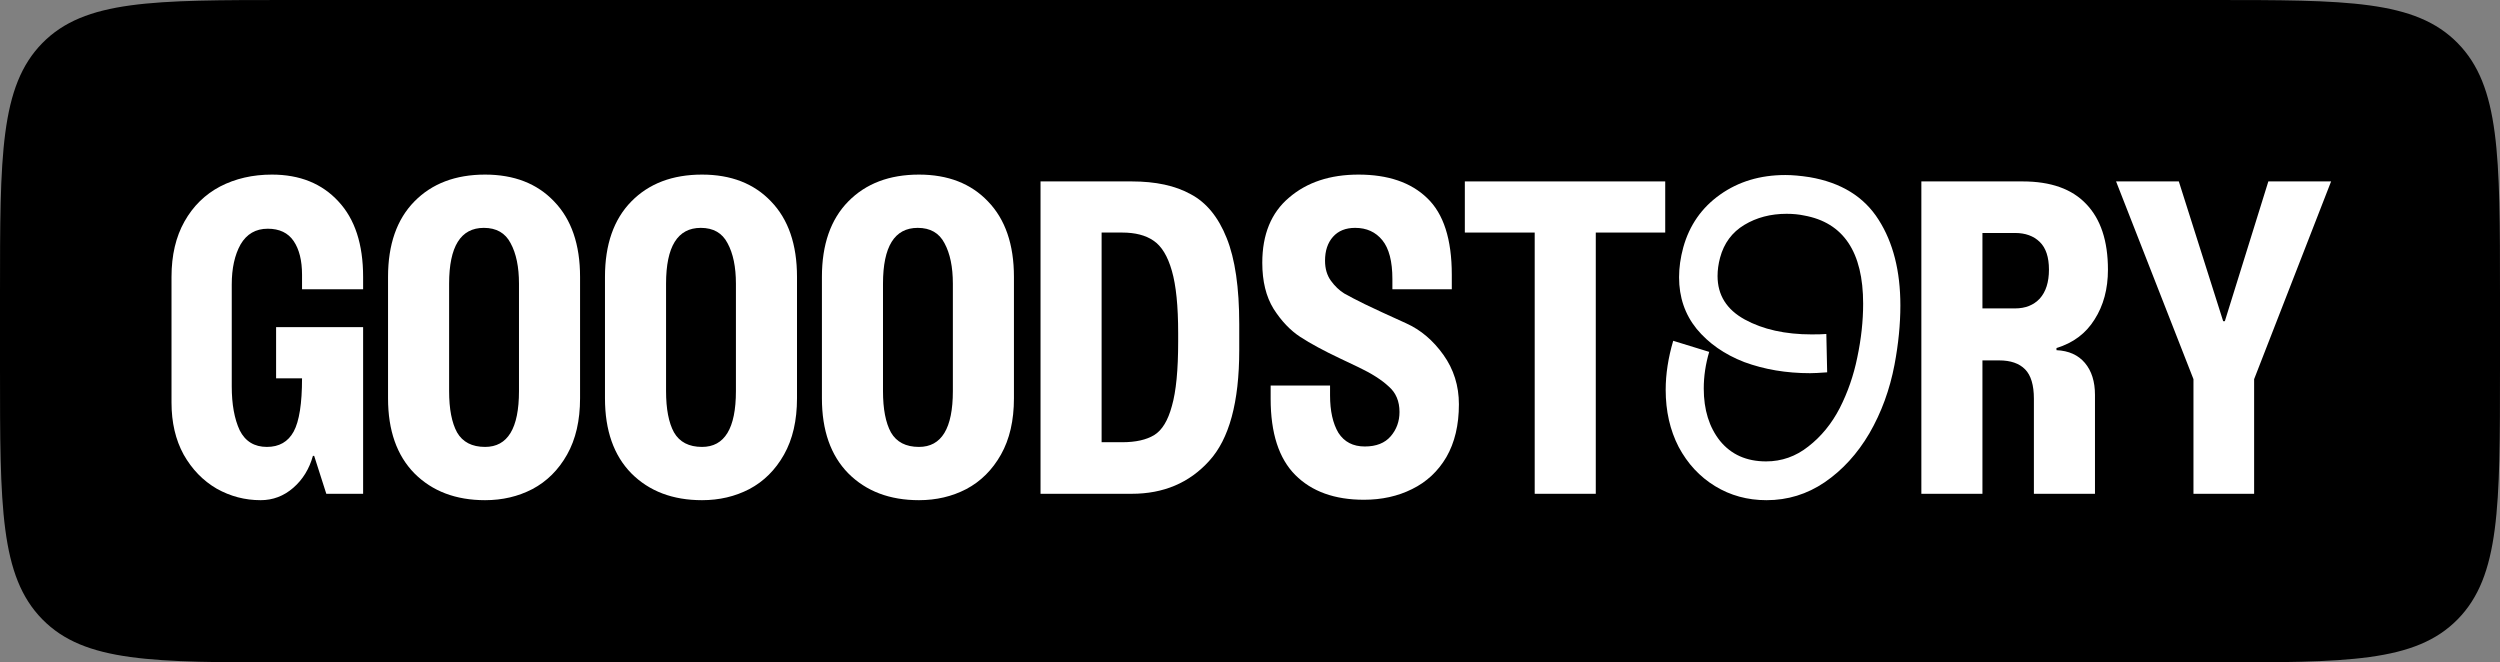
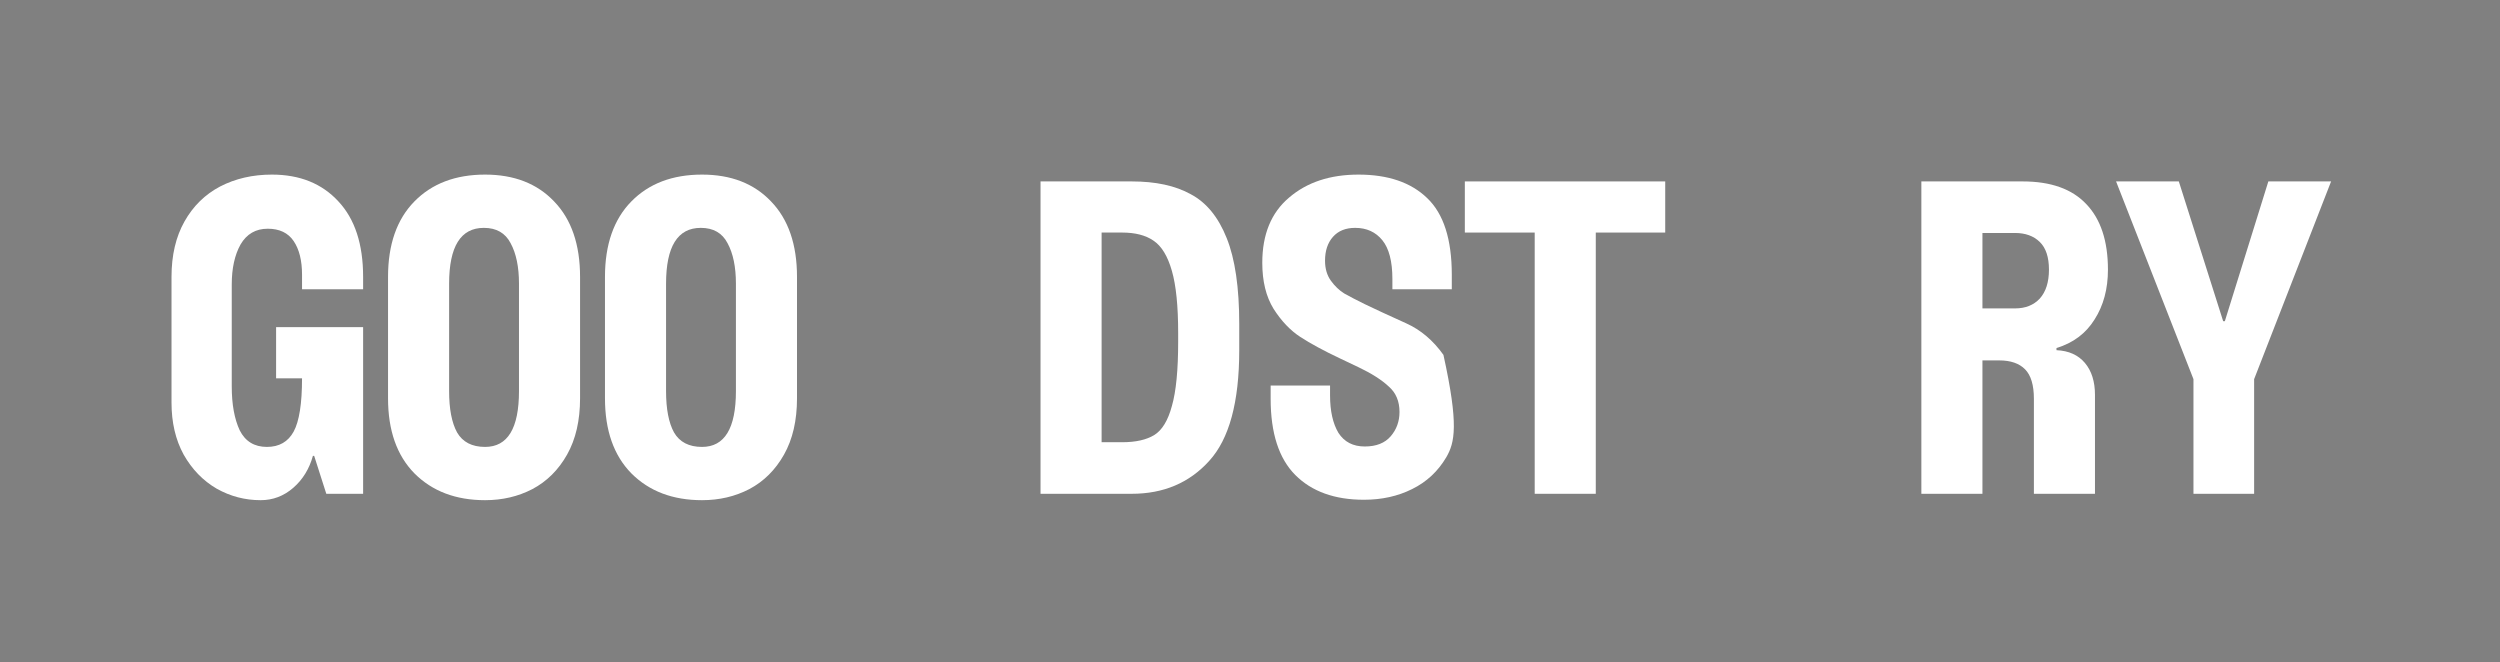
<svg xmlns="http://www.w3.org/2000/svg" width="902" height="239" viewBox="0 0 902 239" fill="none">
  <rect x="0" y="0" width="902" height="239" fill="#808080" stroke="none" />
-   <path d="M0 106.222C0 56.149 0 31.112 15.271 15.556C30.542 0 55.121 0 104.277 0H797.722C846.879 0 871.458 0 886.729 15.556C902 31.112 902 56.149 902 106.222V132.778C902 182.851 902 207.888 886.729 223.444C871.458 239 846.879 239 797.722 239H104.277C55.121 239 30.542 239 15.271 223.444C0 207.888 0 182.851 0 132.778V106.222Z" fill="black" />
  <path d="M94.031 180.465C88.396 180.465 83.113 179.082 78.183 176.314C73.252 173.444 69.277 169.344 66.258 164.013C63.34 158.683 61.881 152.43 61.881 145.255V99.897C61.881 92.107 63.441 85.444 66.56 79.909C69.68 74.373 73.956 70.171 79.39 67.3C84.925 64.43 91.163 62.995 98.107 62.995C108.17 62.995 116.17 66.224 122.107 72.682C128.044 79.037 131.012 88.109 131.012 99.897V104.356H108.975V99.128C108.975 94.003 107.968 89.954 105.956 86.981C103.943 84.009 100.824 82.522 96.597 82.522C92.27 82.522 89 84.419 86.786 88.211C84.673 92.004 83.616 96.822 83.616 102.665V139.412C83.616 145.87 84.572 151.149 86.484 155.249C88.497 159.247 91.767 161.246 96.296 161.246C100.723 161.246 103.943 159.401 105.956 155.711C107.968 152.02 108.975 145.614 108.975 136.491H99.616V118.04H131.012V178.159H117.729L113.352 164.475H112.899C111.591 169.19 109.226 173.034 105.805 176.007C102.384 178.979 98.459 180.465 94.031 180.465Z" fill="white" />
  <path d="M175.023 180.465C164.457 180.465 155.954 177.237 149.514 170.779C143.175 164.321 140.005 155.301 140.005 143.718V99.897C140.005 88.211 143.175 79.14 149.514 72.682C155.854 66.224 164.357 62.995 175.023 62.995C185.489 62.995 193.79 66.224 199.929 72.682C206.168 79.14 209.287 88.211 209.287 99.897V143.718C209.287 151.713 207.727 158.478 204.608 164.013C201.488 169.549 197.312 173.7 192.08 176.468C186.948 179.133 181.262 180.465 175.023 180.465ZM162.042 141.104C162.042 147.562 162.998 152.533 164.91 156.018C166.923 159.503 170.294 161.246 175.023 161.246C183.174 161.246 187.25 154.532 187.25 141.104V102.357C187.25 96.309 186.243 91.44 184.231 87.75C182.319 84.06 179.099 82.215 174.571 82.215C166.218 82.215 162.042 88.929 162.042 102.357V141.104Z" fill="white" />
  <path d="M253.295 180.465C242.729 180.465 234.226 177.237 227.786 170.779C221.446 164.321 218.276 155.301 218.276 143.718V99.897C218.276 88.211 221.446 79.14 227.786 72.682C234.125 66.224 242.628 62.995 253.295 62.995C263.76 62.995 272.062 66.224 278.2 72.682C284.439 79.14 287.559 88.211 287.559 99.897V143.718C287.559 151.713 285.999 158.478 282.879 164.013C279.76 169.549 275.584 173.7 270.351 176.468C265.219 179.133 259.534 180.465 253.295 180.465ZM240.314 141.104C240.314 147.562 241.27 152.533 243.182 156.018C245.194 159.503 248.565 161.246 253.295 161.246C261.446 161.246 265.521 154.532 265.521 141.104V102.357C265.521 96.309 264.515 91.44 262.502 87.75C260.59 84.06 257.37 82.215 252.842 82.215C244.49 82.215 240.314 88.929 240.314 102.357V141.104Z" fill="white" />
-   <path d="M331.566 180.465C321 180.465 312.497 177.237 306.057 170.779C299.718 164.321 296.548 155.301 296.548 143.718V99.897C296.548 88.211 299.718 79.14 306.057 72.682C312.397 66.224 320.9 62.995 331.566 62.995C342.032 62.995 350.333 66.224 356.472 72.682C362.711 79.14 365.83 88.211 365.83 99.897V143.718C365.83 151.713 364.27 158.478 361.151 164.013C358.031 169.549 353.855 173.7 348.623 176.468C343.491 179.133 337.805 180.465 331.566 180.465ZM318.585 141.104C318.585 147.562 319.541 152.533 321.453 156.018C323.466 159.503 326.837 161.246 331.566 161.246C339.717 161.246 343.793 154.532 343.793 141.104V102.357C343.793 96.309 342.786 91.44 340.774 87.75C338.862 84.06 335.642 82.215 331.114 82.215C322.761 82.215 318.585 88.929 318.585 102.357V141.104Z" fill="white" />
  <path d="M375.423 65.456H408.328C416.982 65.456 424.077 66.993 429.611 70.068C435.246 73.041 439.573 78.32 442.592 85.905C445.611 93.388 447.12 103.741 447.12 116.964V126.343C447.12 145.101 443.498 158.427 436.253 166.32C429.108 174.213 419.8 178.159 408.328 178.159H375.423V65.456ZM404.857 159.555C409.788 159.555 413.662 158.683 416.479 156.941C419.297 155.198 421.41 151.713 422.819 146.485C424.328 141.257 425.083 133.518 425.083 123.268V120.193C425.083 110.455 424.328 102.972 422.819 97.744C421.309 92.414 419.096 88.775 416.177 86.828C413.36 84.88 409.586 83.906 404.857 83.906H397.461V159.555H404.857Z" fill="white" />
-   <path d="M492.11 180.312C481.545 180.312 473.293 177.339 467.356 171.394C461.419 165.449 458.45 156.274 458.45 143.871V139.105H479.884V142.641C479.884 148.279 480.89 152.789 482.903 156.172C485.016 159.452 488.186 161.092 492.412 161.092C496.538 161.092 499.658 159.862 501.771 157.402C503.884 154.942 504.94 152.02 504.94 148.638C504.94 144.743 503.632 141.668 501.016 139.412C498.5 137.055 494.878 134.748 490.148 132.493L483.356 129.264C477.519 126.497 472.79 123.934 469.167 121.577C465.545 119.219 462.325 115.836 459.507 111.429C456.79 107.021 455.432 101.486 455.432 94.823C455.432 84.573 458.652 76.731 465.092 71.298C471.532 65.763 479.884 62.995 490.148 62.995C500.815 62.995 509.066 65.814 514.903 71.452C520.84 77.09 523.808 86.315 523.808 99.128V104.356H502.374V100.666C502.374 94.311 501.167 89.647 498.752 86.674C496.337 83.701 493.066 82.215 488.941 82.215C485.519 82.215 482.853 83.291 480.941 85.444C479.029 87.596 478.073 90.466 478.073 94.054C478.073 96.924 478.777 99.333 480.186 101.281C481.595 103.228 483.205 104.766 485.016 105.893C486.827 106.919 489.293 108.2 492.412 109.737L498.601 112.659C499.205 112.966 502.123 114.299 507.356 116.656C512.588 119.014 517.066 122.807 520.789 128.034C524.513 133.262 526.374 139.207 526.374 145.87C526.374 153.353 524.865 159.708 521.846 164.936C518.827 170.061 514.701 173.905 509.469 176.468C504.337 179.03 498.551 180.312 492.11 180.312Z" fill="white" />
+   <path d="M492.11 180.312C481.545 180.312 473.293 177.339 467.356 171.394C461.419 165.449 458.45 156.274 458.45 143.871V139.105H479.884V142.641C479.884 148.279 480.89 152.789 482.903 156.172C485.016 159.452 488.186 161.092 492.412 161.092C496.538 161.092 499.658 159.862 501.771 157.402C503.884 154.942 504.94 152.02 504.94 148.638C504.94 144.743 503.632 141.668 501.016 139.412C498.5 137.055 494.878 134.748 490.148 132.493L483.356 129.264C477.519 126.497 472.79 123.934 469.167 121.577C465.545 119.219 462.325 115.836 459.507 111.429C456.79 107.021 455.432 101.486 455.432 94.823C455.432 84.573 458.652 76.731 465.092 71.298C471.532 65.763 479.884 62.995 490.148 62.995C500.815 62.995 509.066 65.814 514.903 71.452C520.84 77.09 523.808 86.315 523.808 99.128V104.356H502.374V100.666C502.374 94.311 501.167 89.647 498.752 86.674C496.337 83.701 493.066 82.215 488.941 82.215C485.519 82.215 482.853 83.291 480.941 85.444C479.029 87.596 478.073 90.466 478.073 94.054C478.073 96.924 478.777 99.333 480.186 101.281C481.595 103.228 483.205 104.766 485.016 105.893C486.827 106.919 489.293 108.2 492.412 109.737L498.601 112.659C499.205 112.966 502.123 114.299 507.356 116.656C512.588 119.014 517.066 122.807 520.789 128.034C526.374 153.353 524.865 159.708 521.846 164.936C518.827 170.061 514.701 173.905 509.469 176.468C504.337 179.03 498.551 180.312 492.11 180.312Z" fill="white" />
  <path d="M553.719 83.906H528.512V65.456H600.813V83.906H575.757V178.159H553.719V83.906Z" fill="white" />
-   <path d="M637.355 180.465C630.513 180.465 624.324 178.774 618.789 175.391C613.255 172.009 608.878 167.294 605.657 161.246C602.538 155.198 600.978 148.33 600.978 140.642C600.978 135.005 601.884 129.111 603.695 122.96L616.676 126.958C615.368 131.366 614.714 135.773 614.714 140.181C614.714 147.869 616.676 154.173 620.601 159.093C624.626 164.013 630.16 166.474 637.204 166.474C642.839 166.474 647.921 164.68 652.449 161.092C657.078 157.504 660.852 152.892 663.77 147.254C666.688 141.514 668.801 135.415 670.109 128.957C671.518 122.294 672.223 115.836 672.223 109.584C672.223 90.928 665.128 80.319 650.94 77.756C649.028 77.346 646.915 77.141 644.6 77.141C638.865 77.141 633.783 78.474 629.355 81.139C624.928 83.804 622.009 87.75 620.601 92.978C619.997 95.233 619.695 97.437 619.695 99.589C619.695 106.457 622.965 111.685 629.506 115.273C636.047 118.86 644.097 120.654 653.657 120.654C655.971 120.654 657.732 120.603 658.94 120.5L659.242 134.338C656.424 134.543 654.361 134.646 653.053 134.646C644.5 134.646 636.6 133.313 629.355 130.648C622.211 127.881 616.475 123.883 612.148 118.655C607.922 113.428 605.808 107.226 605.808 100.051C605.808 96.566 606.312 92.978 607.318 89.288C609.532 81.292 613.959 74.937 620.601 70.222C627.242 65.507 635.091 63.149 644.148 63.149C646.663 63.149 649.581 63.405 652.902 63.918C664.273 65.865 672.575 70.991 677.807 79.294C683.04 87.494 685.656 97.796 685.656 110.199C685.656 116.964 684.952 124.088 683.543 131.571C681.833 140.591 678.814 148.843 674.487 156.326C670.16 163.706 664.776 169.6 658.336 174.008C651.997 178.313 645.003 180.465 637.355 180.465Z" fill="white" />
  <path d="M733.829 143.871C733.829 138.951 732.773 135.415 730.66 133.262C728.546 131.11 725.427 130.033 721.301 130.033H715.263V178.159H693.226V65.456H729.754C739.917 65.456 747.565 68.172 752.697 73.605C757.93 79.037 760.546 86.93 760.546 97.283C760.546 104.253 758.936 110.25 755.716 115.273C752.596 120.295 748.018 123.729 741.98 125.574V126.343C746.408 126.548 749.829 128.086 752.244 130.956C754.659 133.826 755.867 137.67 755.867 142.488V178.159H733.829V143.871ZM727.037 111.275C730.76 111.275 733.729 110.096 735.943 107.739C738.156 105.278 739.263 101.793 739.263 97.283C739.263 92.773 738.156 89.442 735.943 87.289C733.729 85.136 730.76 84.06 727.037 84.06H715.263V111.275H727.037Z" fill="white" />
  <path d="M791.402 136.799L763.478 65.456H786.119L802.119 115.888H802.722L818.42 65.456H841.062L813.288 136.799V178.159H791.402V136.799Z" fill="white" />
</svg>